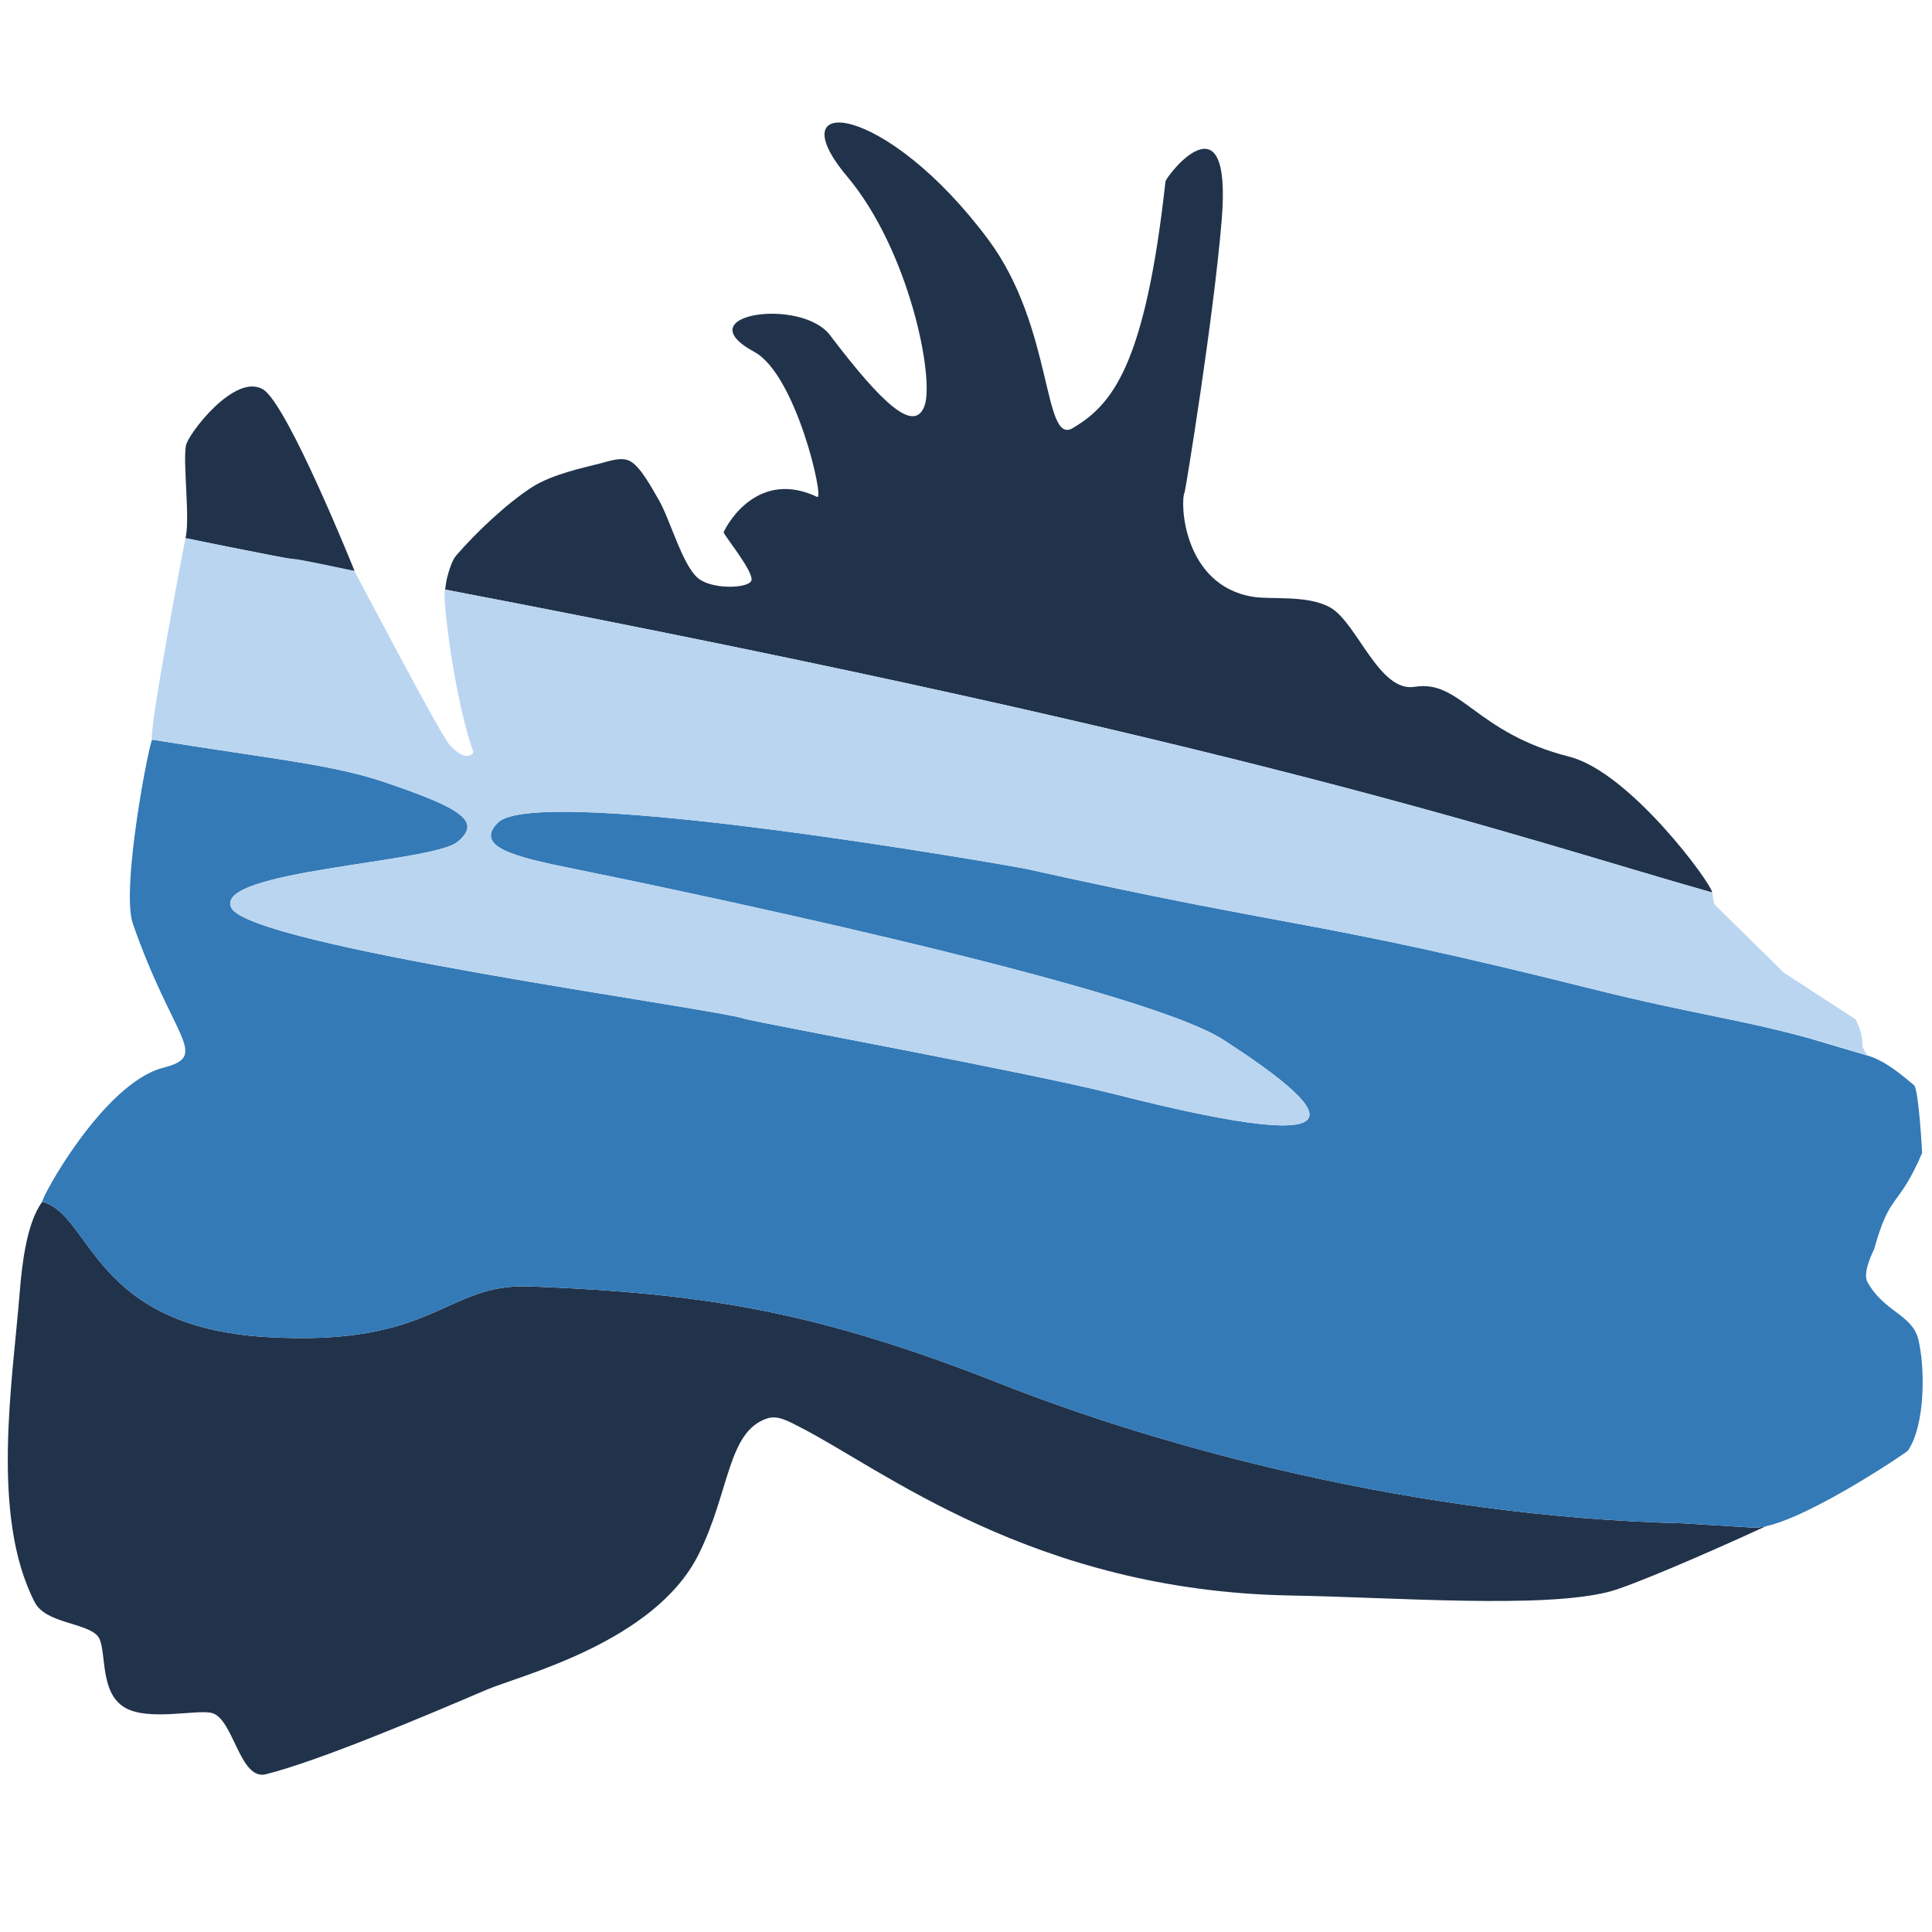
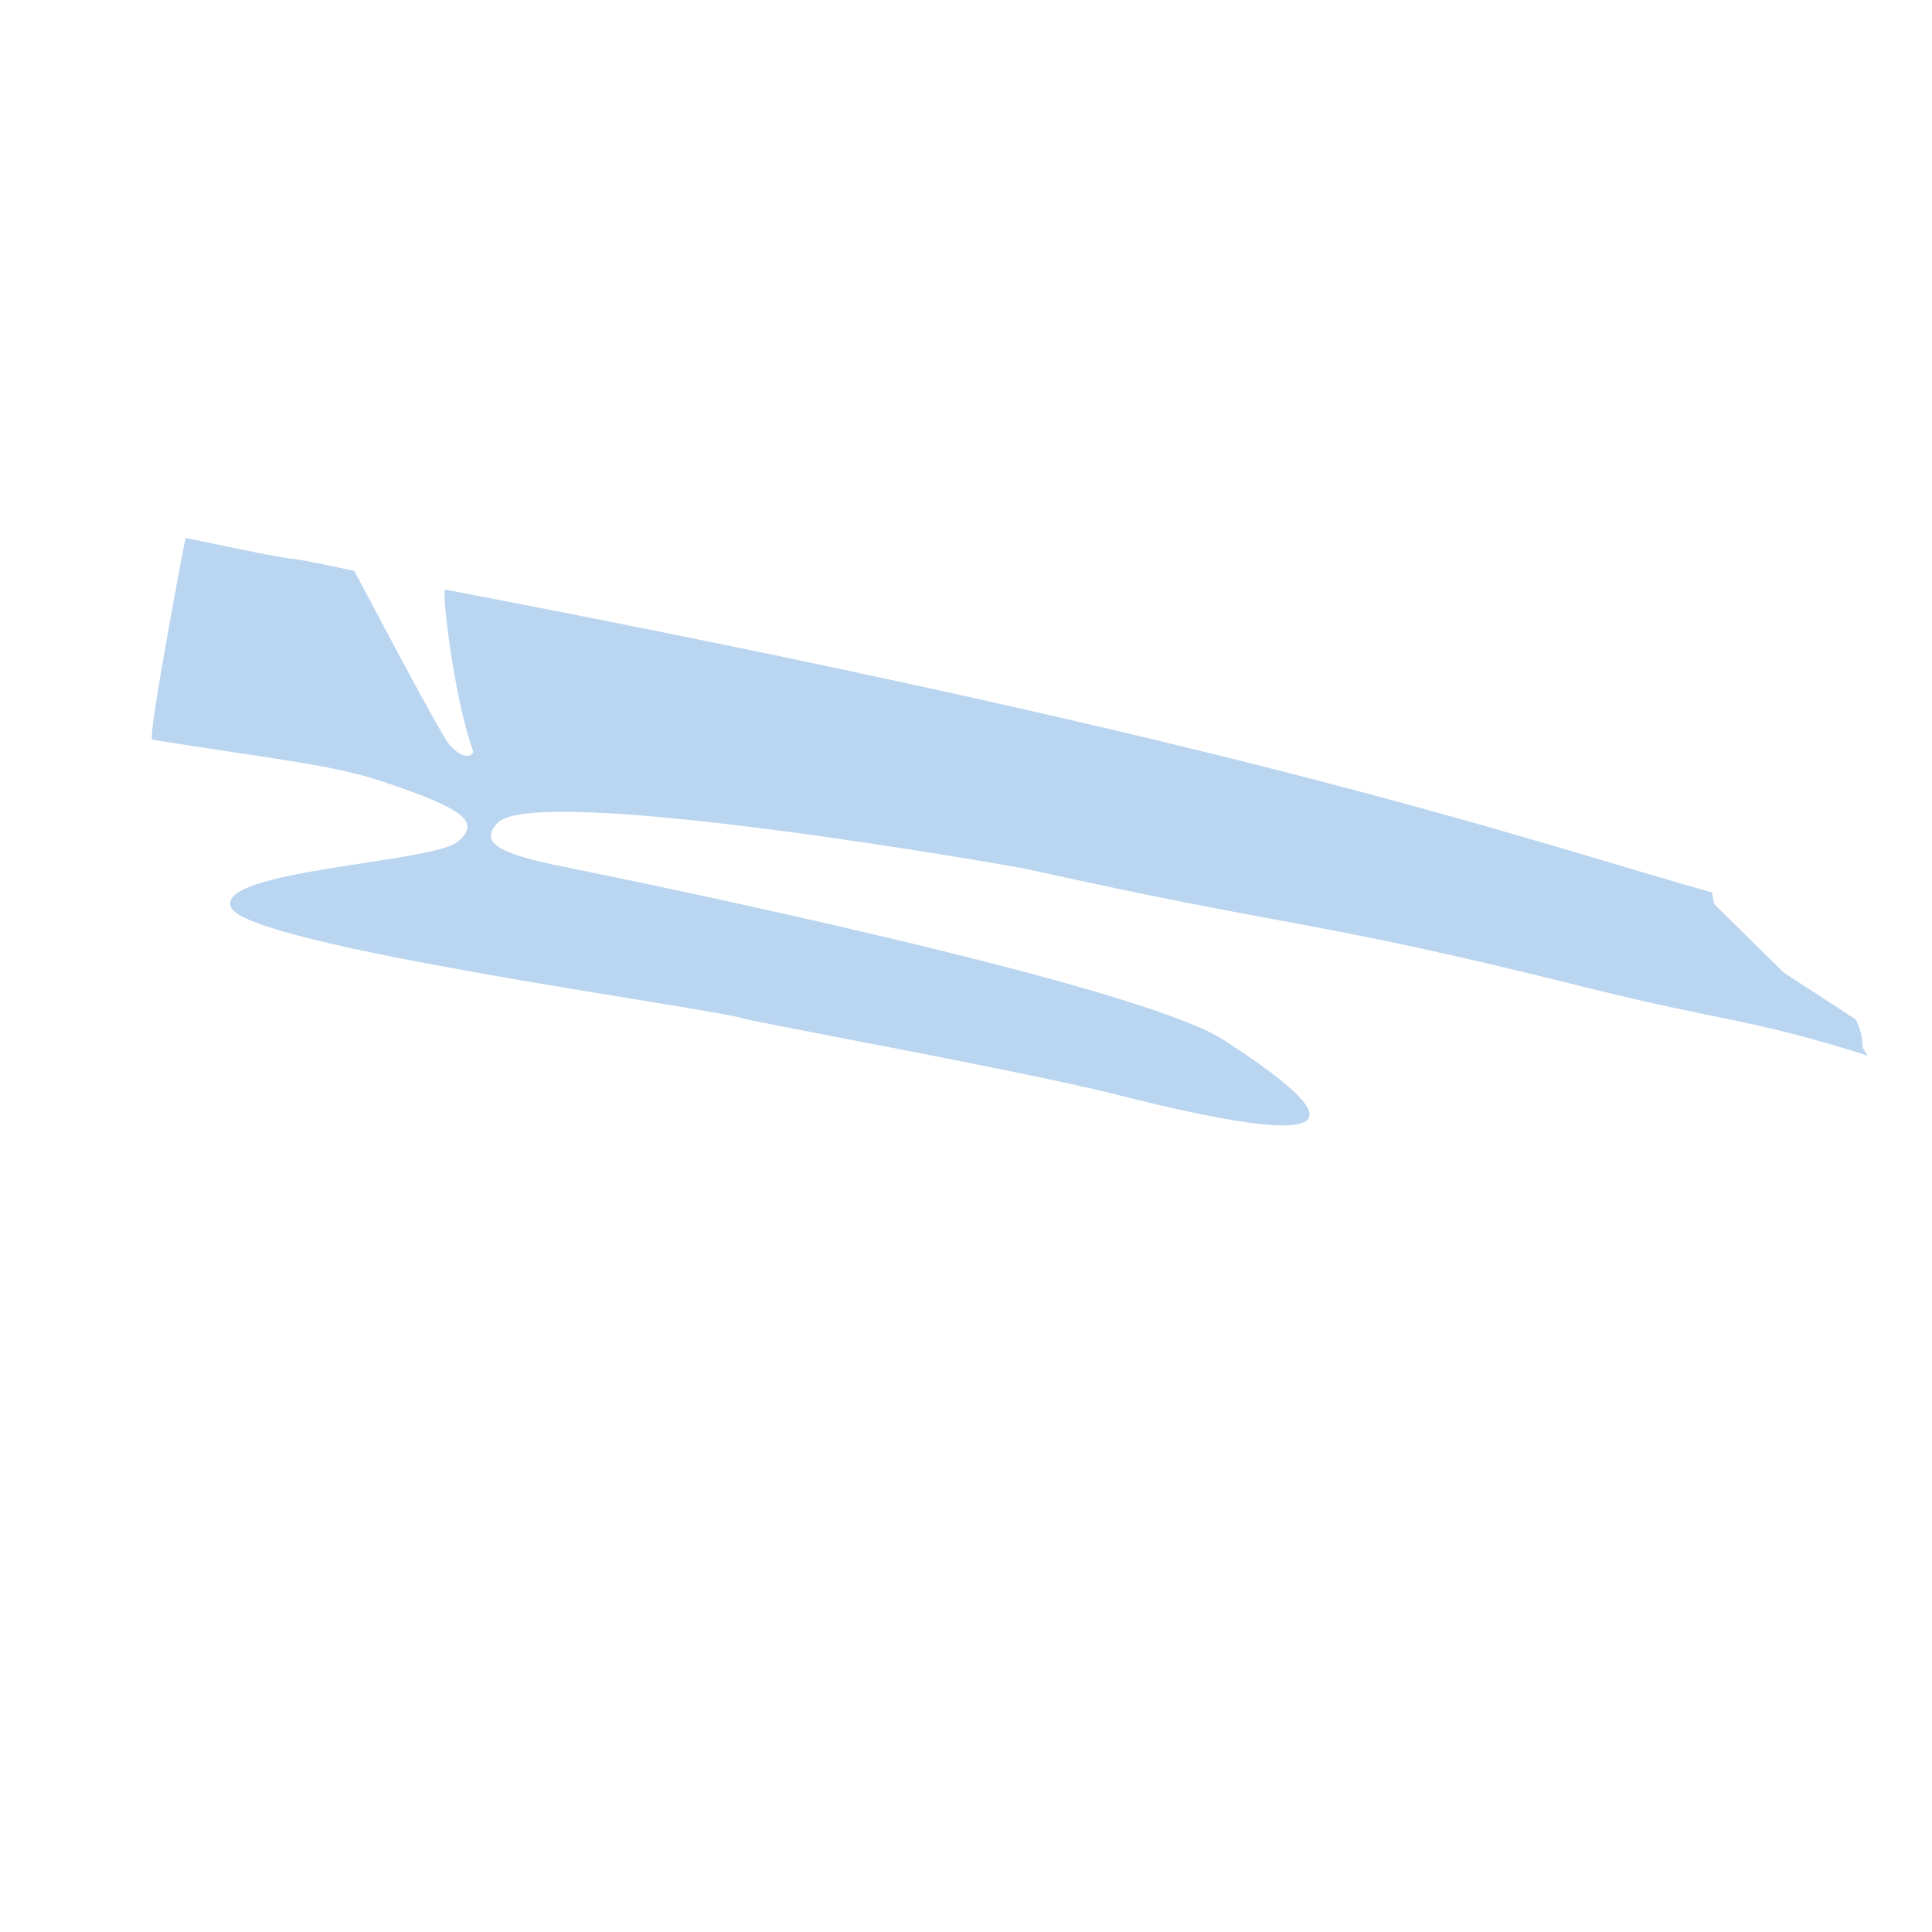
<svg xmlns="http://www.w3.org/2000/svg" width="100%" height="100%" viewBox="0 0 1250 1250" version="1.1" xml:space="preserve" style="fill-rule:evenodd;clip-rule:evenodd;stroke-linejoin:round;stroke-miterlimit:2;">
  <style>
        :root {
            --primary-dark: #21334b;
            --primary-blue: #337AB7;
            --primary-light: #bad5f0;
        }
        @media (prefers-color-scheme: dark) {
            :root {
                --primary-dark: #337AB7;
                --primary-blue: #bad5f0;
                --primary-light: #d8e5eb;
            }
        }
    </style>
-   <path d="M119.925,348.322c3.255,-11.499 -1.677,-48.337 0.34,-59.975c1.27,-7.328 31.633,-47.291 49.878,-36.44c15.89,9.45 59.291,117.585 59.291,117.585c-1.928,0.062 -108.456,-20.916 -109.509,-21.17Z" style="fill:#21334b" />
-   <path d="M288.009,381.471c0.041,-0.365 0.587,-5.118 1.241,-7.596c1.163,-4.41 3.14,-11.291 5.924,-14.5c13.875,-16.001 33.625,-34.309 49.134,-44.227c13.059,-8.352 33.256,-12.544 43.92,-15.284c6.488,-1.667 14.383,-4.706 20.064,-1.156c6.358,3.974 12.97,16.076 18.083,25c7.174,12.521 15.019,41.419 24.958,50.125c8.712,7.631 31.869,7.029 34.679,2.115c2.811,-4.915 -18.315,-30.462 -17.815,-31.601c3.417,-7.694 23.521,-40.408 60.528,-22.839c4.804,2.28 -13.55,-79.132 -40.639,-93.807c-45.072,-24.417 30.229,-35.477 48.911,-10.862c34.708,45.731 54.523,63.166 61.106,45.914c6.703,-17.569 -9.615,-100.558 -50.084,-148.684c-45.789,-54.453 25.155,-48.079 91.46,41.022c42.253,56.779 35.112,133.451 54.626,121.863c25.091,-14.901 46.745,-39.591 59.941,-159.458c0.379,-3.444 43.224,-58.84 36.418,24.489c-5.204,63.719 -23.501,175.55 -23.992,176.481c-3.108,5.899 -1.277,60.253 44.195,67.659c11.912,1.94 35.231,-1.3 49.9,6.868c17.436,9.709 31.604,55.19 54.713,51.385c29.82,-4.91 39.184,29.804 100.053,45.205c39.213,9.922 92.116,82.165 92.461,87.884c-124.429,-35.196 -292.418,-95.273 -819.717,-196.001c-0.024,-0.004 -0.046,-0.003 -0.068,0.005Z" style="fill:#21334b" />
-   <path d="M1142.46,987.504c-39.369,18.158 -87.711,38.879 -101.629,42.413c-43.166,10.958 -137.228,3.608 -205.833,2.375c-166.786,-2.998 -264.763,-82.346 -317.917,-109.209c-6.954,-3.514 -13.794,-7.574 -20.536,-5.414c-25.932,8.31 -24.297,47.53 -44.623,88.157c-28.471,56.906 -115.527,78.222 -137.033,87.404c-41.266,17.62 -107.734,45.791 -142.819,54.702c-17.241,4.379 -20.958,-36.915 -35.579,-39.773c-10.212,-1.996 -40.386,5.295 -55.395,-3.156c-17.914,-10.086 -11.353,-39.633 -18.164,-46.807c-7.988,-8.415 -33.484,-7.975 -40.488,-21.585c-28.774,-55.91 -14.263,-143.069 -9.688,-200.499c1.522,-19.111 4.648,-45.142 14.638,-58.697c0.004,0.077 0.025,0.121 0.066,0.132c32.197,8.892 31.848,80.61 144.581,87.489c110.134,6.721 115.431,-34.88 170.677,-32.732c113.529,4.413 186.077,16.197 305.003,63.102c104.562,41.24 268.037,85.852 440.809,90.171c0.259,0.007 44.464,2.734 45.843,2.798c2.326,0.108 5.052,-0.207 8.087,-0.871Z" style="fill:#21334b" />
-   <path d="M1208.42,682.998c11.332,3.373 21.536,12.04 29.906,19.075c3.129,2.631 5.297,43.884 5.273,43.939c-16.02,37.03 -20.496,24.301 -31.038,62.214c-0.047,0.17 -7.814,14.864 -4.353,21.191c10.579,19.335 29.076,21.101 32.959,37.208c4.382,18.181 4.625,54.875 -6.667,71.875c-0.778,1.167 -74.591,51.064 -100.125,49.875c-1.379,-0.064 -45.584,-2.791 -45.843,-2.798c-172.772,-4.319 -336.247,-48.931 -440.809,-90.171c-118.926,-46.905 -191.474,-58.689 -305.003,-63.102c-55.246,-2.148 -60.543,39.453 -170.677,32.732c-112.733,-6.879 -112.384,-78.597 -144.581,-87.489c-1.937,-0.535 39.139,-76.716 78.175,-86.73c30.444,-7.81 6.564,-17.836 -19.679,-93.192c-7.954,-22.84 10.909,-119.177 12.568,-119.057c78.451,12.64 116.344,16.044 149.934,27.38c51.127,17.255 63.27,25.776 47.498,38.773c-16.465,13.569 -158.382,18.448 -146.287,42.636c12.486,24.971 311.15,64.812 331.942,71.743c6.729,2.243 184.024,34.704 239.235,48.745c175.03,44.515 137.322,8.065 70.746,-35.056c-55.566,-35.989 -379.405,-102.381 -420.558,-110.692c-37.558,-7.586 -64.585,-14.147 -48.906,-29.825c26.098,-26.099 335.808,28.568 341.356,29.8c181.887,40.42 183.226,31.923 364.384,77.212c68.285,17.071 94.191,19.344 140.677,31.912c13.073,3.847 26.362,7.78 39.873,11.802Z" style="fill:#337AB7" />
  <path d="M98.526,478.568c-3.375,-0.544 21.348,-130.557 21.534,-130.517c109.757,23.046 34.865,5.459 109.144,21.292c0.231,0.049 55.325,105.547 61.838,112.782c10.197,11.329 15.692,5.73 15.083,4c-10.055,-28.549 -16.915,-76.328 -18.277,-95.898c-0.389,-5.581 -0.33,-8.867 0.229,-8.761c527.299,100.728 695.288,160.805 819.717,196.001c0.137,0.039 0.49,5.425 1.581,7.783l44.792,44.083l46,29.917c0.389,0.278 0.68,0.653 0.875,1.125c0.111,0.333 0.236,0.653 0.375,0.958c2.416,4.834 3.625,10.084 3.625,15.75c0.843,2.238 1.995,4.187 3.378,5.915c-76.028,-24.161 -95.132,-22.36 -180.55,-43.714c-181.158,-45.289 -182.497,-36.792 -364.384,-77.212c-5.548,-1.232 -315.258,-55.899 -341.356,-29.8c-15.679,15.678 11.348,22.239 48.906,29.825c41.153,8.311 364.992,74.703 420.558,110.692c66.576,43.121 104.284,79.571 -70.746,35.056c-55.211,-14.041 -232.506,-46.502 -239.235,-48.745c-20.792,-6.931 -319.456,-46.772 -331.942,-71.743c-12.095,-24.188 129.822,-29.067 146.287,-42.636c15.772,-12.997 3.629,-21.518 -47.498,-38.773c-33.59,-11.336 -71.483,-14.74 -149.934,-27.38Z" style="fill:#bad5f0" />
</svg>